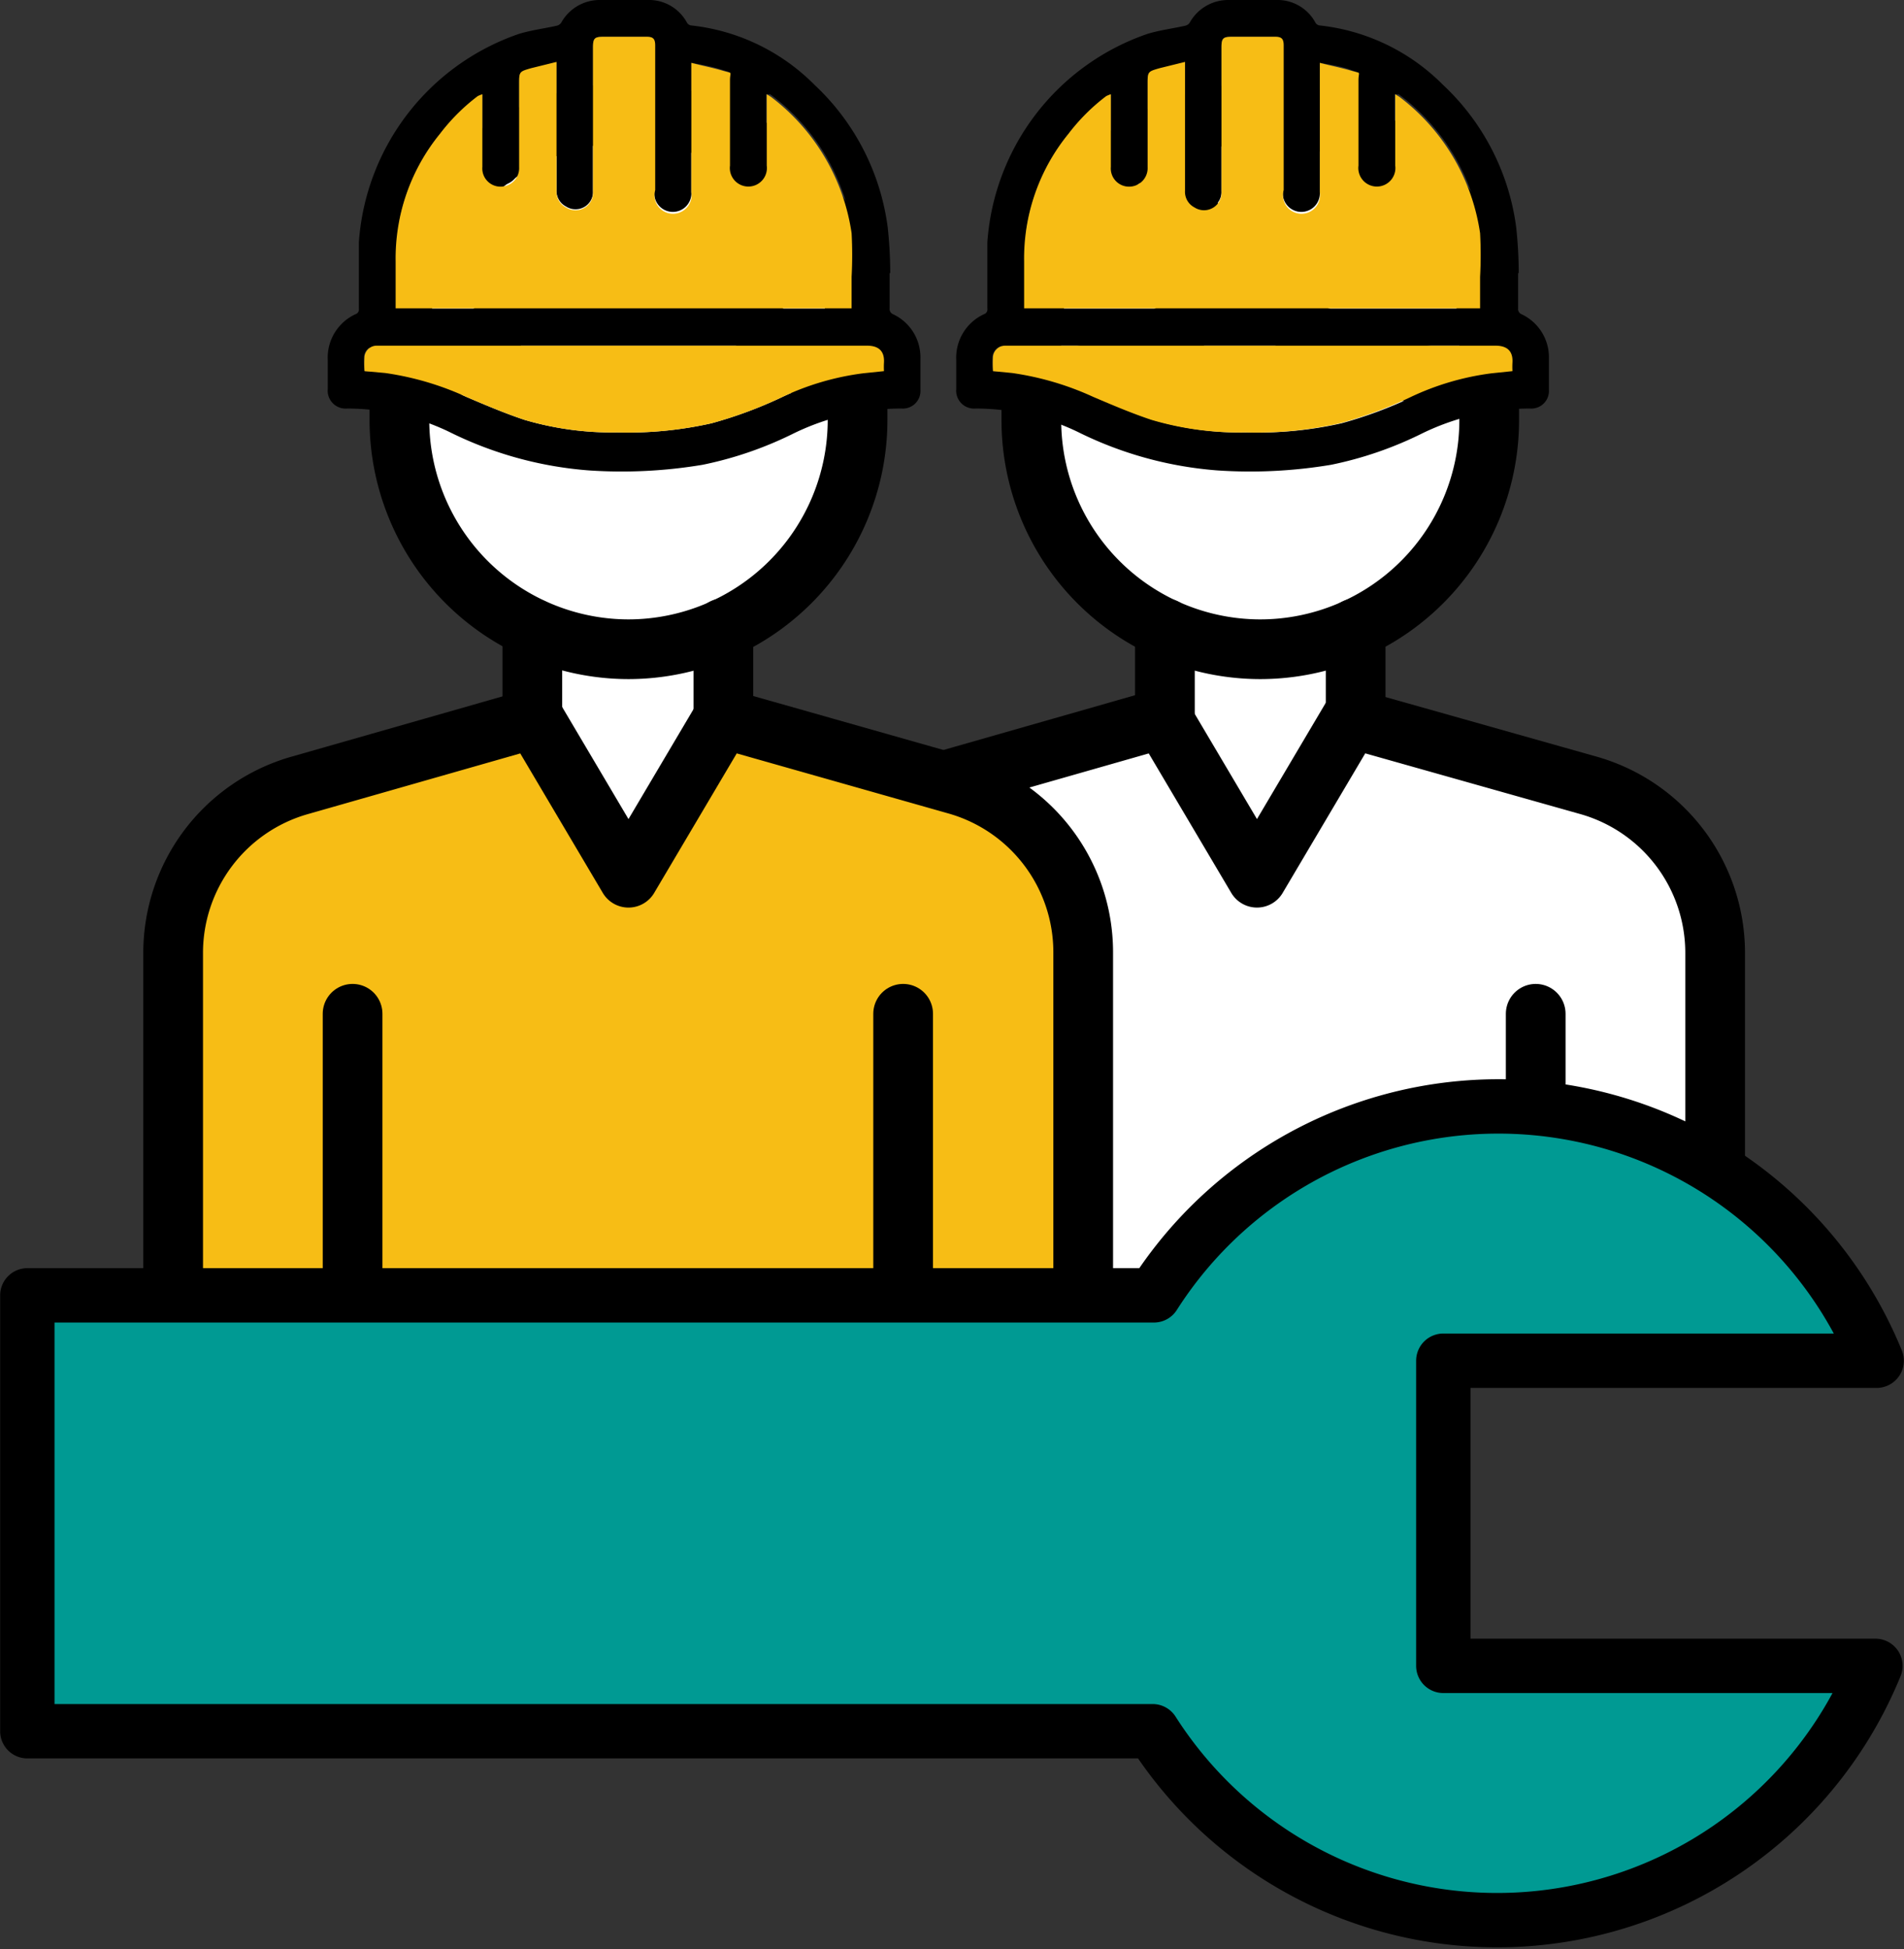
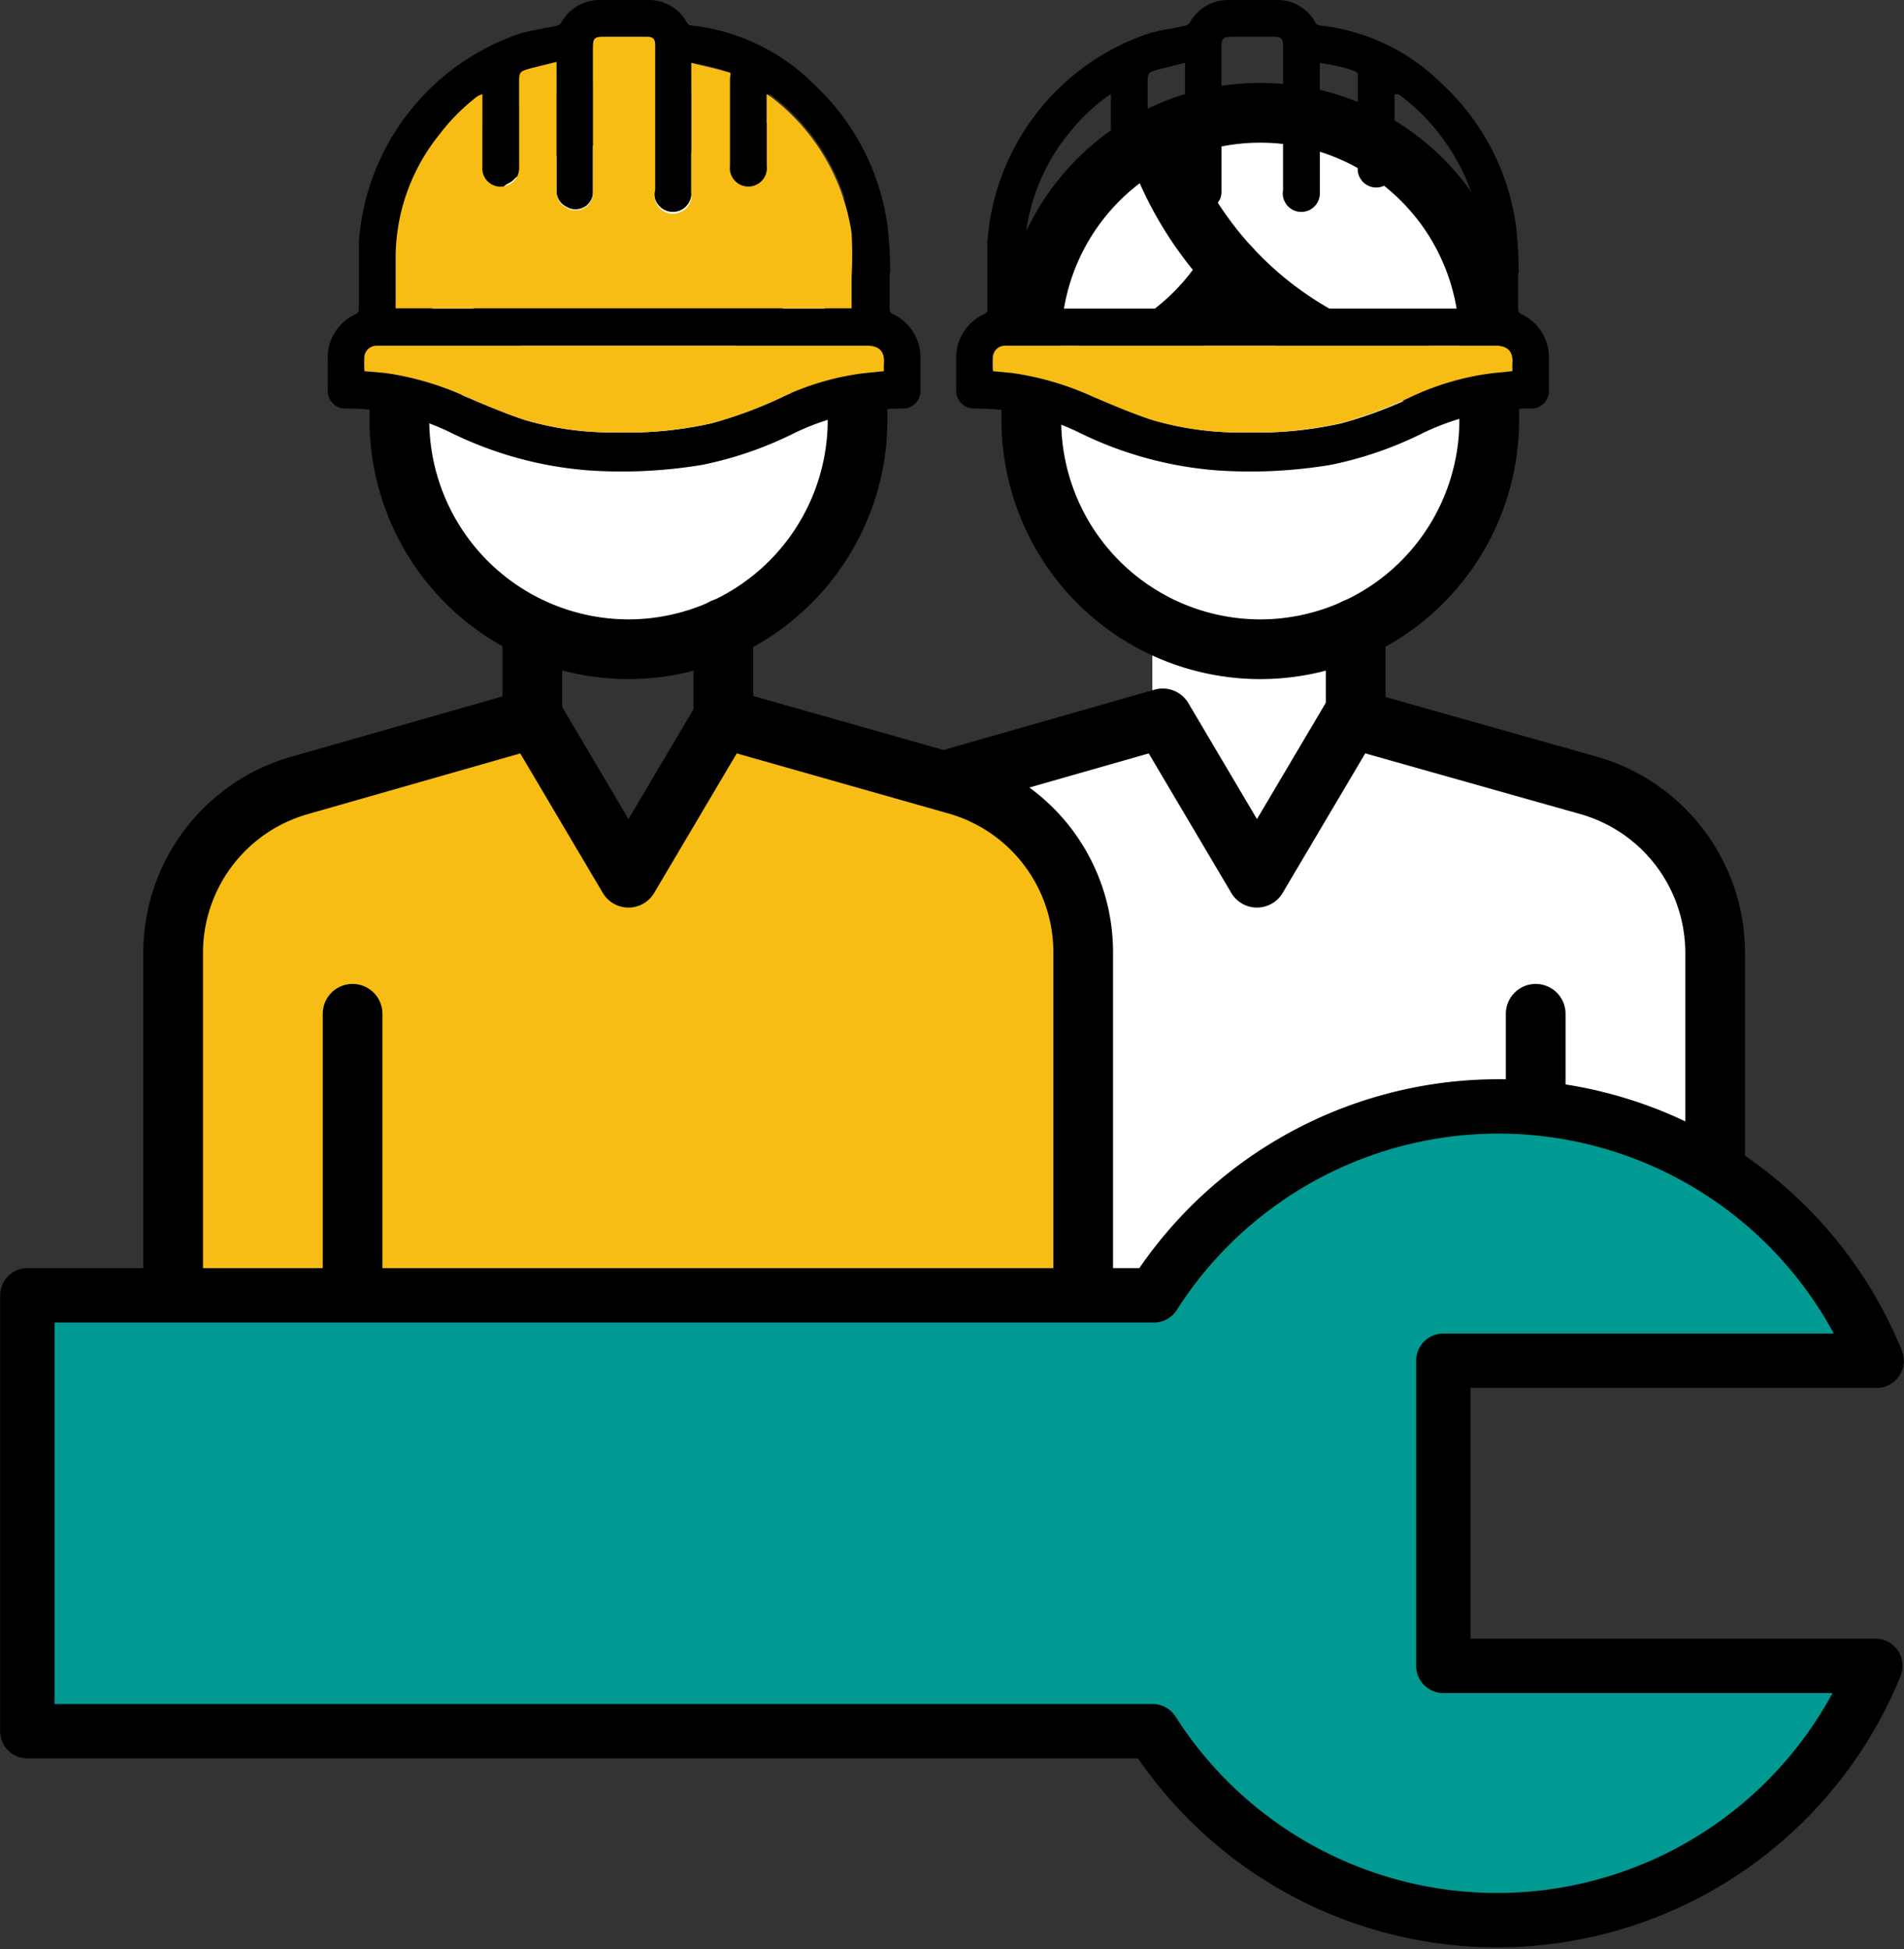
<svg xmlns="http://www.w3.org/2000/svg" viewBox="0 0 60.59 62.02">
  <rect x="0" y="0" width="60.59" height="62.02" fill="#333333" stroke="none" />
  <defs>
    <style>.cls-1,.cls-2{fill:#fff;}.cls-2,.cls-3,.cls-4,.cls-5{stroke:#000;stroke-linecap:round;stroke-linejoin:round;}.cls-2,.cls-3,.cls-4{stroke-width:1.9px;}.cls-3,.cls-6{fill:#f7bd15;}.cls-4{fill:none;}.cls-5{fill:#009a93;stroke-width:1.73px;}</style>
  </defs>
  <g id="Layer_2" data-name="Layer 2">
    <g id="Layer_1-2" data-name="Layer 1">
-       <rect class="cls-1" x="16.37" y="18.9" width="6.34" height="10.78" />
      <rect class="cls-1" x="36.67" y="18.9" width="6.34" height="10.78" />
      <path class="cls-2" d="M30,24.86l7-2,3,5.07,3-5.07L50.58,25a5.54,5.54,0,0,1,4,5.33V43.14H30.33L30.45,25" />
      <path class="cls-2" d="M20,20.66h0a7.3,7.3,0,0,1-7.29-7.29v-2.5A7.29,7.29,0,0,1,20,3.59h0a7.29,7.29,0,0,1,7.29,7.28v2.5A7.3,7.3,0,0,1,20,20.66Z" />
      <path class="cls-3" d="M34.47,43.14V30.31a5.54,5.54,0,0,0-4-5.33L23,22.86l-3,5.07-3-5.07L9.51,25a5.54,5.54,0,0,0-4,5.33V43.14Z" />
      <line class="cls-2" x1="23.02" y1="19.99" x2="23.02" y2="22.86" />
      <line class="cls-2" x1="16.94" y1="22.86" x2="16.94" y2="19.99" />
-       <line class="cls-4" x1="28.74" y1="32.26" x2="28.74" y2="43.14" />
      <line class="cls-4" x1="11.22" y1="32.26" x2="11.22" y2="43.14" />
      <path class="cls-2" d="M40.11,20.66h0a7.29,7.29,0,0,1-7.29-7.29v-2.5a7.28,7.28,0,0,1,7.29-7.28h0a7.28,7.28,0,0,1,7.28,7.28v2.5A7.29,7.29,0,0,1,40.11,20.66Z" />
      <line class="cls-2" x1="43.14" y1="19.99" x2="43.14" y2="22.86" />
-       <line class="cls-2" x1="37.07" y1="22.86" x2="37.07" y2="19.99" />
      <line class="cls-4" x1="48.87" y1="32.26" x2="48.87" y2="43.14" />
      <path class="cls-4" d="M39.15,8.51a7.36,7.36,0,0,1-6.33,3.61" />
      <path class="cls-4" d="M47.39,12.12A11.21,11.21,0,0,1,36.74,4.41" />
      <path class="cls-4" d="M12.69,12.12A4.13,4.13,0,0,0,16.5,8.91a6.15,6.15,0,0,0,7,0,4.13,4.13,0,0,0,3.81,3.21" />
      <path class="cls-5" d="M45.93,43.3H59.72a13,13,0,0,0-23-2.08H.87V55.09H36.68a13,13,0,0,0,23-2.08H45.93Z" />
      <path d="M28.31,8.69V9.81a.18.18,0,0,0,.11.19,1.51,1.51,0,0,1,.87,1.4c0,.32,0,.64,0,1a.56.56,0,0,1-.6.6,7.84,7.84,0,0,0-3.43.79,11.78,11.78,0,0,1-2.9,1,15.6,15.6,0,0,1-3.61.18,12,12,0,0,1-4.46-1.23A7.54,7.54,0,0,0,11.05,13a.57.57,0,0,1-.62-.62c0-.31,0-.62,0-.93A1.52,1.52,0,0,1,11.31,10a.16.16,0,0,0,.11-.18c0-.7,0-1.41,0-2.11a7.57,7.57,0,0,1,5.09-6.63c.39-.12.8-.17,1.2-.26a.23.23,0,0,0,.15-.1A1.4,1.4,0,0,1,19.11,0h1.5a1.37,1.37,0,0,1,1.25.72A.18.18,0,0,0,22,.81,6.52,6.52,0,0,1,25.92,2.7a7.55,7.55,0,0,1,2.33,4.54,14.09,14.09,0,0,1,.08,1.45ZM22,2V6.12a.59.59,0,1,1-1.17-.07V1.45c0-.21-.06-.28-.27-.28H19.2c-.28,0-.33.05-.33.34V6.08a.55.55,0,0,1-.25.49.56.56,0,0,1-.61,0,.56.56,0,0,1-.3-.53V2l-.81.2c-.39.11-.38.11-.38.51V5.27a.59.59,0,0,1-.6.62.58.58,0,0,1-.57-.63c0-.71,0-1.42,0-2.14V3a.83.83,0,0,0-.17.11A6.2,6.2,0,0,0,14,4.26a6.27,6.27,0,0,0-1.4,4.07c0,.45,0,.89,0,1.34,0,.05,0,.1,0,.15H27.14c0-.34,0-.68,0-1a12.91,12.91,0,0,0,0-1.39A6.65,6.65,0,0,0,24.51,3L24.38,3v2.3a.59.59,0,1,1-1.17,0V2.53c0-.27.05-.22-.23-.31S22.36,2.06,22,2ZM11.6,11.81l.66.06a9.34,9.34,0,0,1,2.58.76c.61.26,1.22.52,1.85.73a9.82,9.82,0,0,0,2.95.4,12.12,12.12,0,0,0,3-.29,13.68,13.68,0,0,0,2.24-.83,8.53,8.53,0,0,1,2.58-.76l.67-.07a2.43,2.43,0,0,1,0-.27c0-.34-.14-.54-.54-.54H12a.39.39,0,0,0-.42.35A3.49,3.49,0,0,0,11.6,11.81Z" />
      <path class="cls-6" d="M22,2c.34.09.66.15,1,.25s.23,0,.23.31V5.27a.59.59,0,1,0,1.17,0V3l.13.08A6.65,6.65,0,0,1,27.1,7.42a12.91,12.91,0,0,1,0,1.39c0,.33,0,.67,0,1H12.59c0-.05,0-.1,0-.15,0-.45,0-.89,0-1.34A6.27,6.27,0,0,1,14,4.26a6.2,6.2,0,0,1,1.2-1.2A.83.83,0,0,1,15.35,3v.17c0,.72,0,1.43,0,2.14a.58.58,0,0,0,.57.63.59.59,0,0,0,.6-.62V2.68c0-.4,0-.4.38-.51l.81-.2v4.1a.56.56,0,0,0,.3.53.56.56,0,0,0,.61,0,.55.55,0,0,0,.25-.49V1.51c0-.29.05-.34.33-.34h1.38c.21,0,.27.07.27.28v4.6A.59.59,0,1,0,22,6.12V2Z" />
      <path class="cls-6" d="M11.6,11.81a3.49,3.49,0,0,1,0-.46A.39.39,0,0,1,12,11H27.59c.4,0,.56.2.54.54a2.43,2.43,0,0,0,0,.27l-.67.07a8.53,8.53,0,0,0-2.58.76,13.68,13.68,0,0,1-2.24.83,12.12,12.12,0,0,1-3,.29,9.82,9.82,0,0,1-2.95-.4c-.63-.21-1.24-.47-1.85-.73a9.34,9.34,0,0,0-2.58-.76Z" />
      <path d="M48.31,8.69V9.81a.18.18,0,0,0,.11.19,1.51,1.51,0,0,1,.87,1.4c0,.32,0,.64,0,1a.56.56,0,0,1-.6.6,7.84,7.84,0,0,0-3.43.79,11.78,11.78,0,0,1-2.9,1,15.6,15.6,0,0,1-3.61.18,12,12,0,0,1-4.46-1.23A7.54,7.54,0,0,0,31.05,13a.57.57,0,0,1-.62-.62c0-.31,0-.62,0-.93A1.52,1.52,0,0,1,31.31,10a.16.16,0,0,0,.11-.18c0-.7,0-1.41,0-2.11a7.57,7.57,0,0,1,5.09-6.63c.39-.12.8-.17,1.2-.26a.23.23,0,0,0,.15-.1A1.4,1.4,0,0,1,39.11,0h1.5a1.37,1.37,0,0,1,1.25.72A.18.18,0,0,0,42,.81,6.52,6.52,0,0,1,45.92,2.7a7.55,7.55,0,0,1,2.33,4.54,14.09,14.09,0,0,1,.08,1.45ZM42,2V6.12a.59.59,0,1,1-1.17-.07V1.45c0-.21-.06-.28-.27-.28H39.2c-.28,0-.33.05-.33.34V6.08a.55.55,0,0,1-.25.49.56.56,0,0,1-.61,0,.56.56,0,0,1-.3-.53V2l-.81.2c-.39.11-.38.11-.38.51V5.27a.59.59,0,0,1-.6.62.58.58,0,0,1-.57-.63c0-.71,0-1.42,0-2.14V3a.83.83,0,0,0-.17.11A6.2,6.2,0,0,0,34,4.26a6.27,6.27,0,0,0-1.4,4.07c0,.45,0,.89,0,1.34,0,.05,0,.1,0,.15H47.14c0-.34,0-.68,0-1a12.91,12.91,0,0,0,0-1.39A6.65,6.65,0,0,0,44.51,3L44.38,3v2.3a.59.59,0,1,1-1.17,0V2.53c0-.27,0-.22-.23-.31S42.36,2.06,42,2ZM31.6,11.81l.66.06a9.34,9.34,0,0,1,2.58.76c.61.26,1.22.52,1.85.73a9.82,9.82,0,0,0,3,.4,12.12,12.12,0,0,0,3-.29,13.68,13.68,0,0,0,2.24-.83,8.53,8.53,0,0,1,2.58-.76l.67-.07a2.43,2.43,0,0,1,0-.27c0-.34-.14-.54-.54-.54H32a.39.39,0,0,0-.42.35A3.49,3.49,0,0,0,31.6,11.81Z" />
-       <path class="cls-6" d="M42,2c.34.09.66.15,1,.25s.23,0,.23.31V5.27a.59.59,0,1,0,1.17,0V3l.13.08A6.65,6.65,0,0,1,47.1,7.42a12.91,12.91,0,0,1,0,1.39c0,.33,0,.67,0,1H32.59c0-.05,0-.1,0-.15,0-.45,0-.89,0-1.34A6.27,6.27,0,0,1,34,4.26a6.2,6.2,0,0,1,1.2-1.2A.83.83,0,0,1,35.35,3v.17c0,.72,0,1.43,0,2.14a.58.58,0,0,0,.57.63.59.59,0,0,0,.6-.62V2.68c0-.4,0-.4.38-.51l.81-.2v4.1a.56.56,0,0,0,.3.53.56.56,0,0,0,.61,0,.55.55,0,0,0,.25-.49V1.51c0-.29.05-.34.33-.34h1.38c.21,0,.27.07.27.28v4.6A.59.59,0,1,0,42,6.12V2Z" />
      <path class="cls-6" d="M31.6,11.81a3.49,3.49,0,0,1,0-.46A.39.39,0,0,1,32,11H47.59c.4,0,.56.2.54.54a2.43,2.43,0,0,0,0,.27l-.67.07a8.53,8.53,0,0,0-2.58.76,13.68,13.68,0,0,1-2.24.83,12.12,12.12,0,0,1-3,.29,9.82,9.82,0,0,1-3-.4c-.63-.21-1.24-.47-1.85-.73a9.34,9.34,0,0,0-2.58-.76Z" />
    </g>
  </g>
</svg>